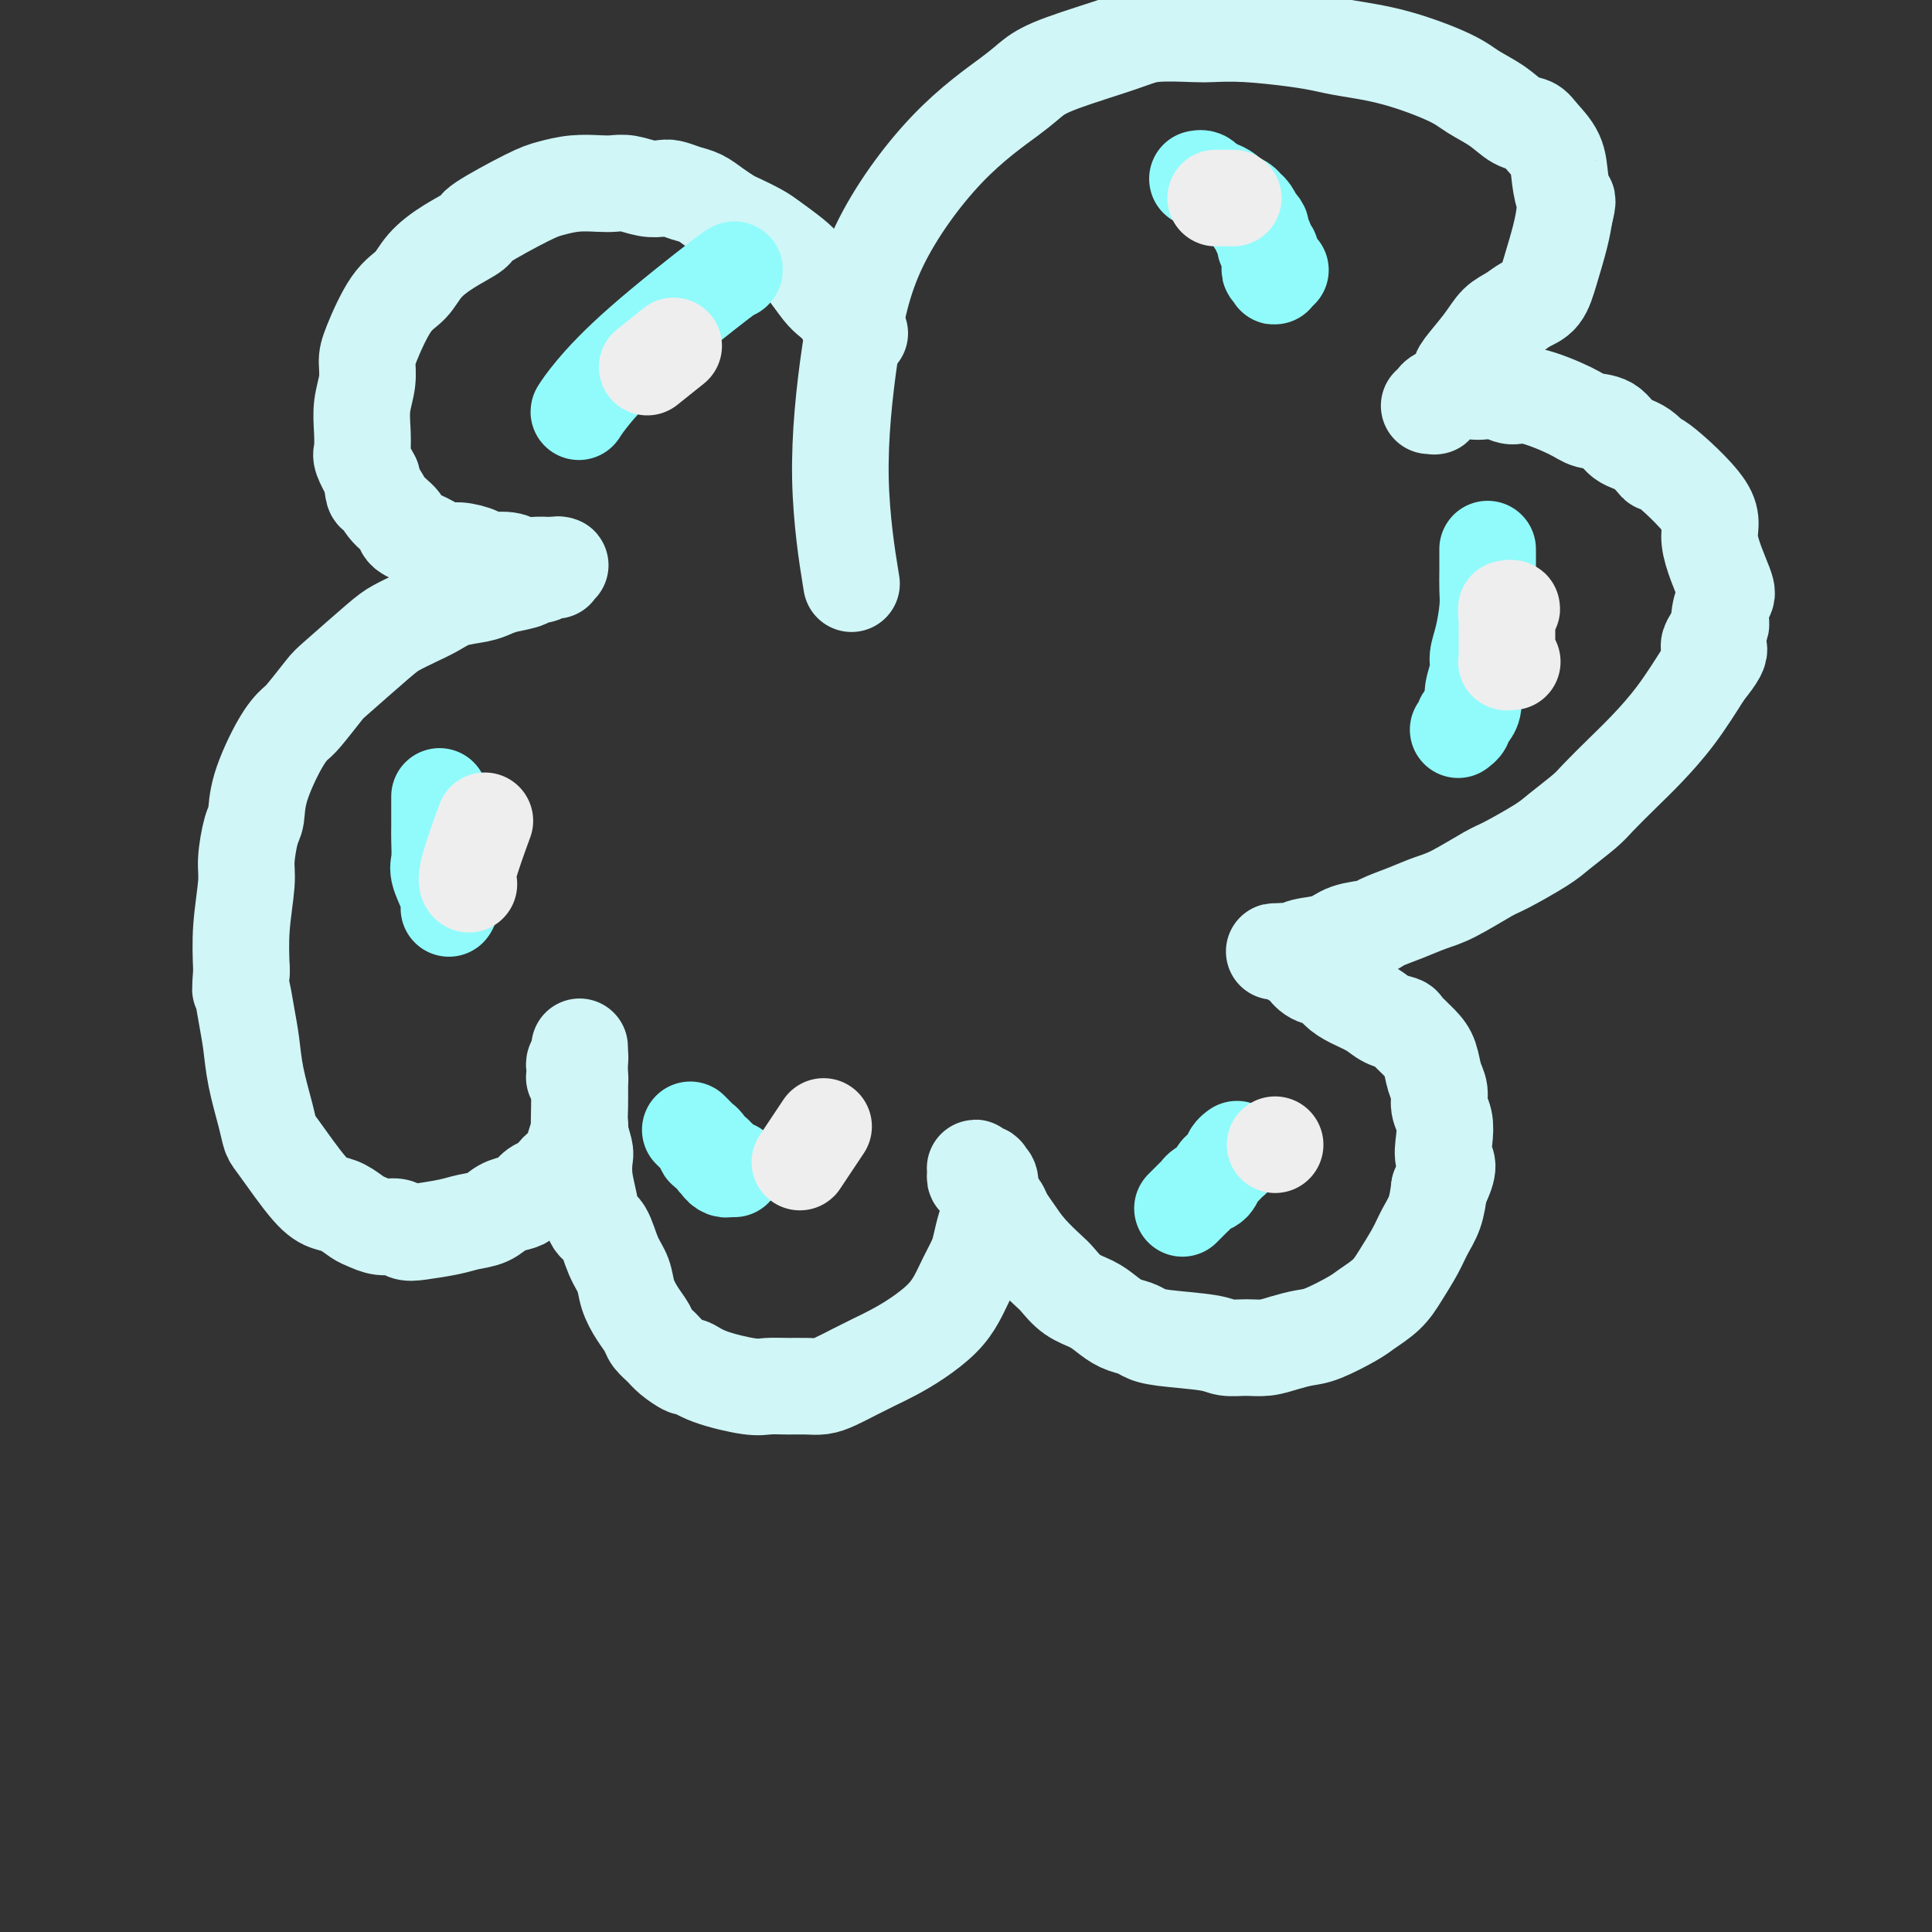
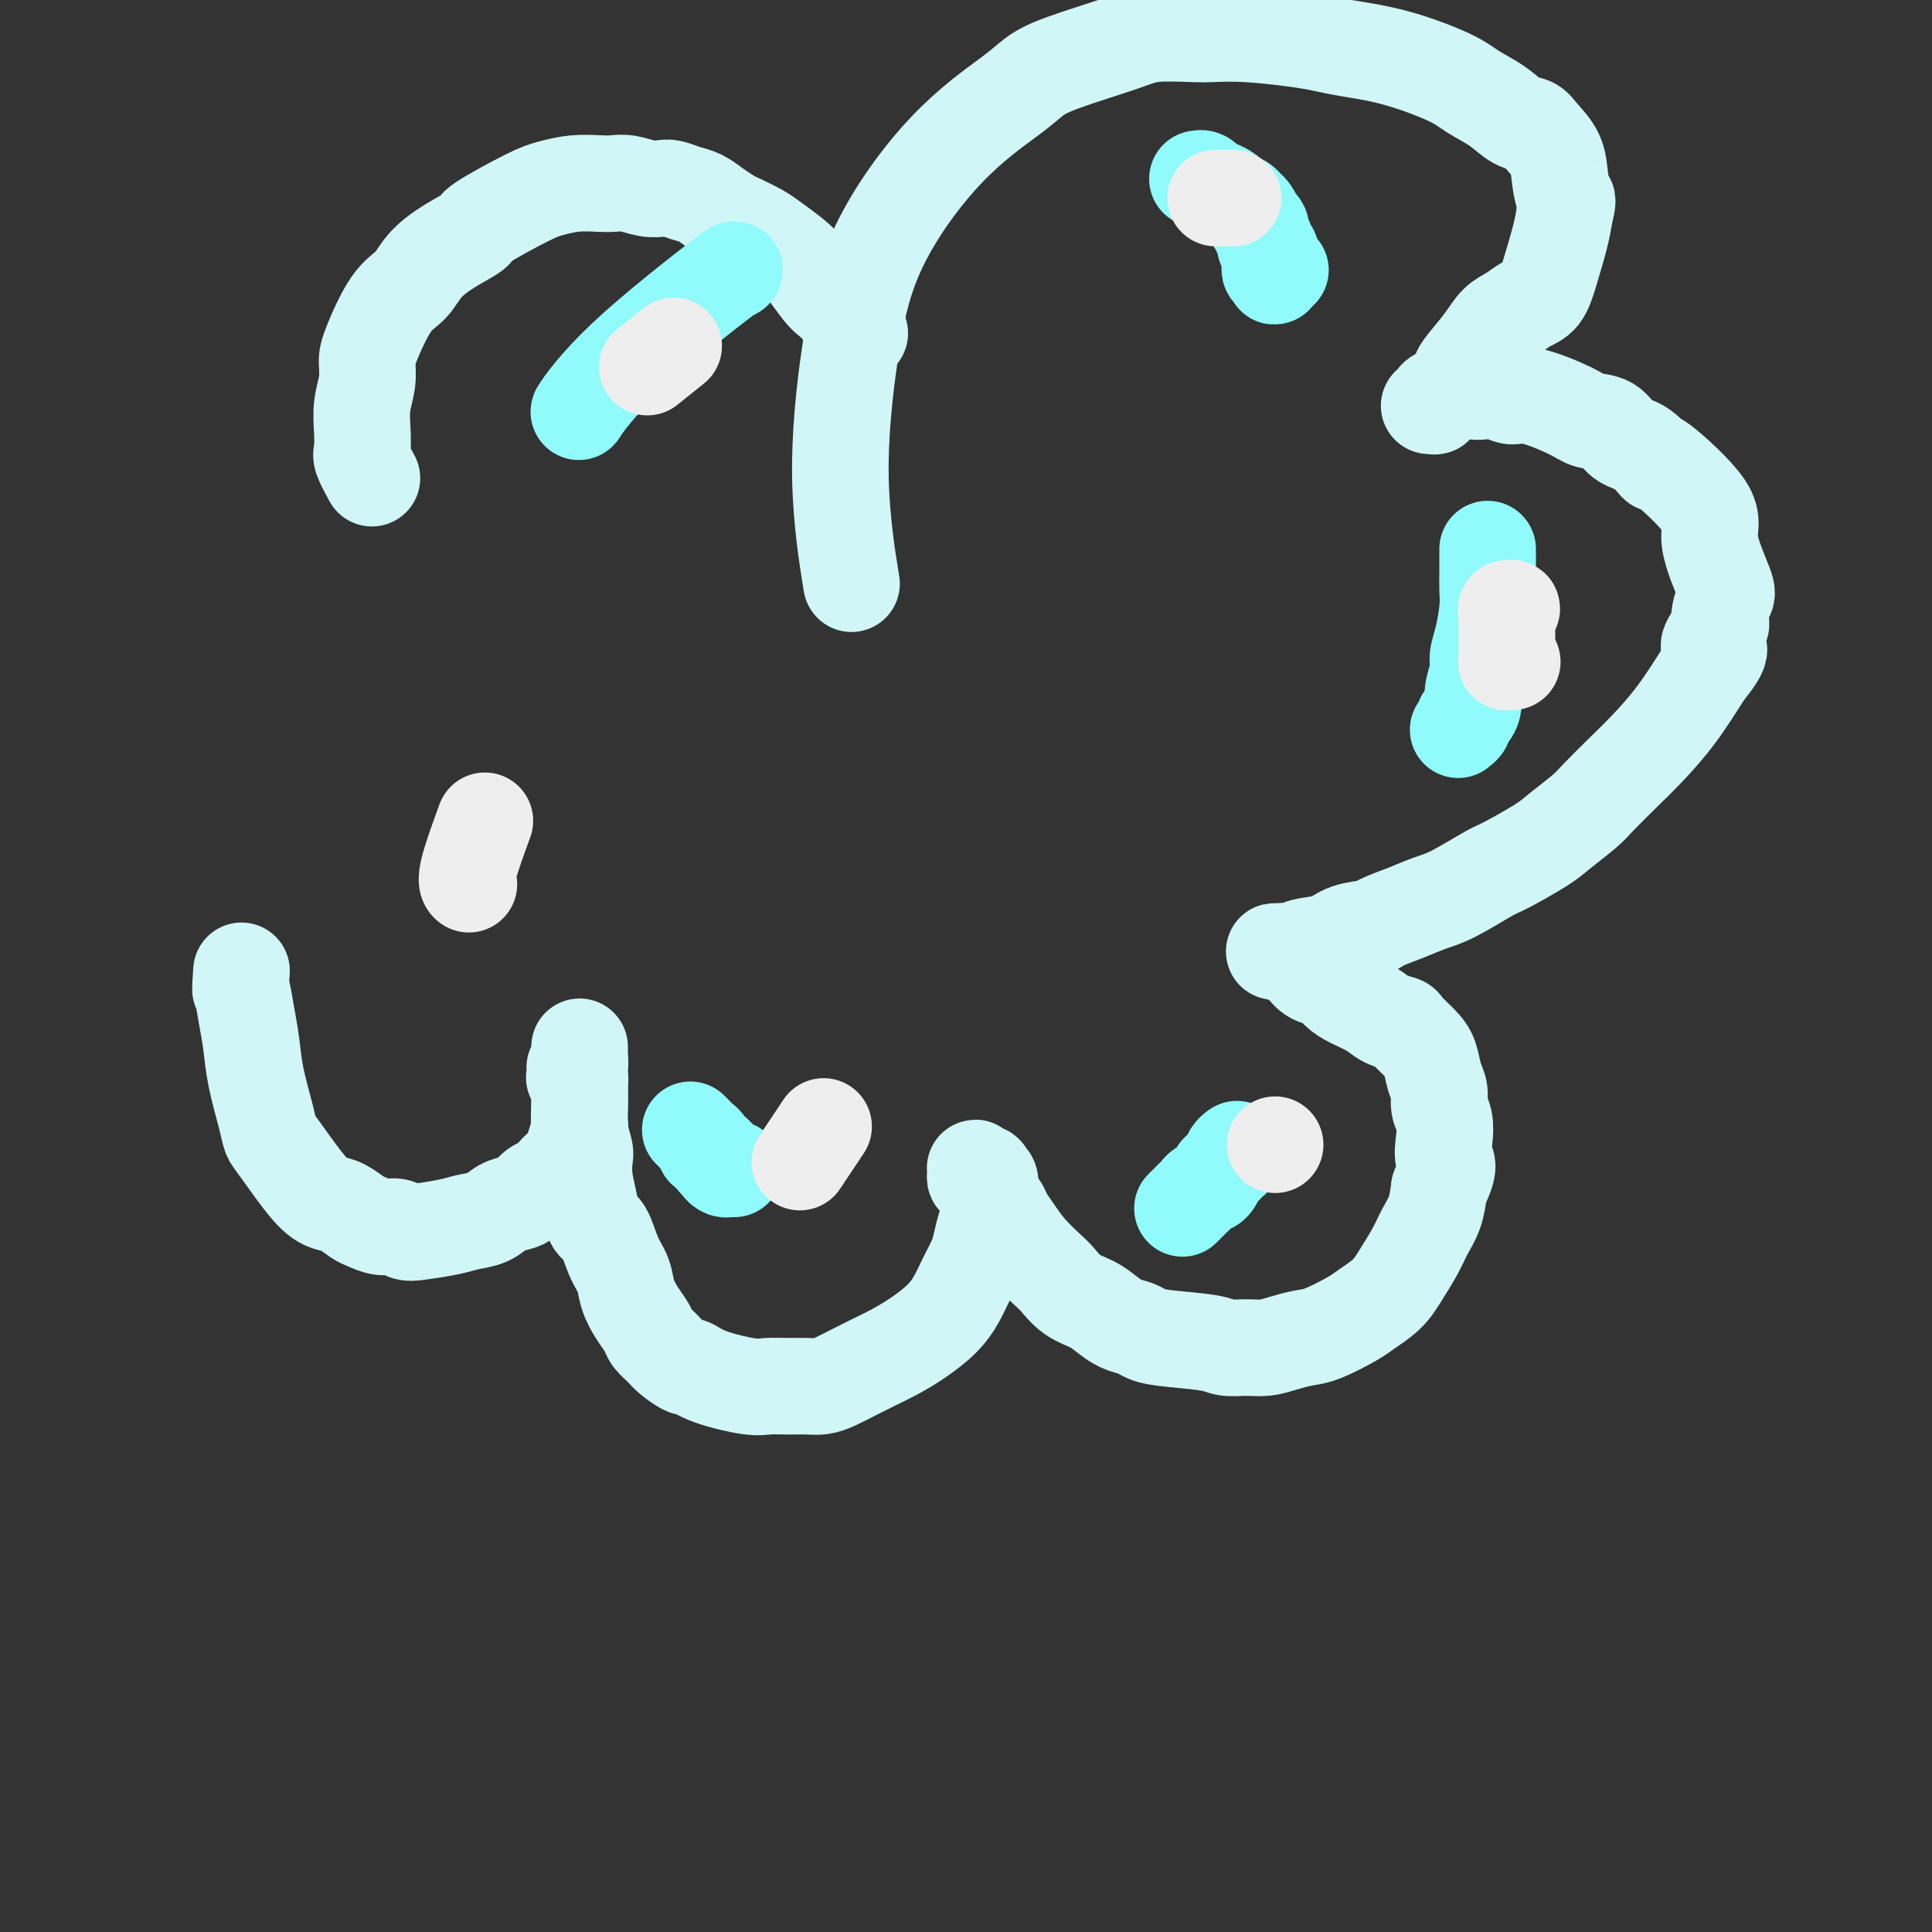
<svg xmlns="http://www.w3.org/2000/svg" viewBox="0 0 400 400" version="1.1">
  <rect x="0" y="0" width="400" height="400" fill="#333333" stroke="none" />
  <g fill="none" stroke="#D0F6F7" stroke-width="20" stroke-linecap="round" stroke-linejoin="round">
    <path d="M178,69c-0.669,-0.557 -1.337,-1.115 -2,-2c-0.663,-0.885 -1.320,-2.099 -2,-3c-0.680,-0.901 -1.382,-1.491 -2,-2c-0.618,-0.509 -1.150,-0.937 -2,-2c-0.850,-1.063 -2.017,-2.761 -3,-4c-0.983,-1.239 -1.781,-2.019 -3,-3c-1.219,-0.981 -2.857,-2.164 -4,-3c-1.143,-0.836 -1.790,-1.327 -3,-2c-1.210,-0.673 -2.984,-1.528 -4,-2c-1.016,-0.472 -1.273,-0.561 -2,-1c-0.727,-0.439 -1.923,-1.228 -3,-2c-1.077,-0.772 -2.034,-1.526 -3,-2c-0.966,-0.474 -1.942,-0.667 -3,-1c-1.058,-0.333 -2.198,-0.807 -3,-1c-0.802,-0.193 -1.266,-0.104 -2,0c-0.734,0.104 -1.738,0.223 -3,0c-1.262,-0.223 -2.781,-0.789 -4,-1c-1.219,-0.211 -2.137,-0.068 -3,0c-0.863,0.068 -1.672,0.060 -3,0c-1.328,-0.060 -3.175,-0.172 -5,0c-1.825,0.172 -3.628,0.629 -5,1c-1.372,0.371 -2.314,0.657 -5,2c-2.686,1.343 -7.117,3.742 -9,5c-1.883,1.258 -1.220,1.374 -2,2c-0.780,0.626 -3.004,1.760 -5,3c-1.996,1.240 -3.765,2.586 -5,4c-1.235,1.414 -1.938,2.898 -3,4c-1.062,1.102 -2.485,1.823 -4,4c-1.515,2.177 -3.124,5.810 -4,8c-0.876,2.190 -1.019,2.937 -1,4c0.019,1.063 0.200,2.443 0,4c-0.200,1.557 -0.780,3.290 -1,5c-0.220,1.710 -0.080,3.396 0,5c0.080,1.604 0.098,3.124 0,4c-0.098,0.876 -0.314,1.107 0,2c0.314,0.893 1.157,2.446 2,4" />
-     <path d="M77,99c0.308,4.252 0.577,2.882 1,3c0.423,0.118 0.998,1.724 2,3c1.002,1.276 2.430,2.222 3,3c0.570,0.778 0.282,1.388 1,2c0.718,0.612 2.441,1.226 4,2c1.559,0.774 2.952,1.709 4,2c1.048,0.291 1.750,-0.062 3,0c1.250,0.062 3.048,0.538 4,1c0.952,0.462 1.057,0.908 2,1c0.943,0.092 2.725,-0.172 4,0c1.275,0.172 2.043,0.778 3,1c0.957,0.222 2.104,0.060 3,0c0.896,-0.060 1.543,-0.017 2,0c0.457,0.017 0.725,0.008 1,0c0.275,-0.008 0.558,-0.016 1,0c0.442,0.016 1.044,0.057 1,0c-0.044,-0.057 -0.734,-0.211 -1,0c-0.266,0.211 -0.109,0.788 0,1c0.109,0.212 0.171,0.061 0,0c-0.171,-0.061 -0.575,-0.031 -1,0c-0.425,0.031 -0.871,0.064 -1,0c-0.129,-0.064 0.058,-0.224 0,0c-0.058,0.224 -0.361,0.834 -1,1c-0.639,0.166 -1.614,-0.110 -2,0c-0.386,0.110 -0.182,0.606 -1,1c-0.818,0.394 -2.658,0.686 -4,1c-1.342,0.314 -2.185,0.650 -3,1c-0.815,0.350 -1.601,0.713 -3,1c-1.399,0.287 -3.412,0.498 -5,1c-1.588,0.502 -2.751,1.294 -4,2c-1.249,0.706 -2.583,1.327 -4,2c-1.417,0.673 -2.915,1.399 -4,2c-1.085,0.601 -1.757,1.077 -4,3c-2.243,1.923 -6.059,5.293 -8,7c-1.941,1.707 -2.009,1.750 -3,3c-0.991,1.250 -2.906,3.707 -4,5c-1.094,1.293 -1.368,1.420 -2,2c-0.632,0.580 -1.623,1.611 -3,4c-1.377,2.389 -3.138,6.137 -4,9c-0.862,2.863 -0.823,4.843 -1,6c-0.177,1.157 -0.570,1.492 -1,3c-0.430,1.508 -0.899,4.188 -1,6c-0.101,1.812 0.165,2.757 0,5c-0.165,2.243 -0.761,5.784 -1,9c-0.239,3.216 -0.119,6.108 0,9" />
-     <path d="M50,201c-0.356,5.164 -0.246,3.574 0,4c0.246,0.426 0.629,2.867 1,5c0.371,2.133 0.729,3.959 1,6c0.271,2.041 0.456,4.297 1,7c0.544,2.703 1.447,5.852 2,8c0.553,2.148 0.756,3.296 1,4c0.244,0.704 0.531,0.966 2,3c1.469,2.034 4.122,5.840 6,8c1.878,2.160 2.981,2.674 4,3c1.019,0.326 1.953,0.465 3,1c1.047,0.535 2.206,1.468 3,2c0.794,0.532 1.224,0.665 2,1c0.776,0.335 1.898,0.871 3,1c1.102,0.129 2.184,-0.151 3,0c0.816,0.151 1.366,0.732 2,1c0.634,0.268 1.352,0.223 3,0c1.648,-0.223 4.227,-0.623 6,-1c1.773,-0.377 2.740,-0.730 4,-1c1.260,-0.270 2.813,-0.458 4,-1c1.187,-0.542 2.008,-1.440 3,-2c0.992,-0.560 2.154,-0.784 3,-1c0.846,-0.216 1.378,-0.424 2,-1c0.622,-0.576 1.336,-1.518 2,-2c0.664,-0.482 1.277,-0.502 2,-1c0.723,-0.498 1.557,-1.474 2,-2c0.443,-0.526 0.497,-0.601 1,-1c0.503,-0.399 1.455,-1.123 2,-2c0.545,-0.877 0.682,-1.908 1,-3c0.318,-1.092 0.817,-2.247 1,-3c0.183,-0.753 0.049,-1.105 0,-2c-0.049,-0.895 -0.013,-2.334 0,-3c0.013,-0.666 0.005,-0.560 0,-1c-0.005,-0.440 -0.005,-1.424 0,-2c0.005,-0.576 0.015,-0.742 0,-1c-0.015,-0.258 -0.057,-0.609 0,-1c0.057,-0.391 0.211,-0.822 0,-1c-0.211,-0.178 -0.788,-0.103 -1,0c-0.212,0.103 -0.058,0.235 0,0c0.058,-0.235 0.019,-0.838 0,-1c-0.019,-0.162 -0.019,0.115 0,0c0.019,-0.115 0.058,-0.623 0,-1c-0.058,-0.377 -0.212,-0.623 0,-1c0.212,-0.377 0.789,-0.885 1,-1c0.211,-0.115 0.057,0.161 0,0c-0.057,-0.161 -0.016,-0.760 0,-1c0.016,-0.240 0.008,-0.120 0,0" />
+     <path d="M50,201c-0.356,5.164 -0.246,3.574 0,4c0.246,0.426 0.629,2.867 1,5c0.371,2.133 0.729,3.959 1,6c0.271,2.041 0.456,4.297 1,7c0.544,2.703 1.447,5.852 2,8c0.553,2.148 0.756,3.296 1,4c0.244,0.704 0.531,0.966 2,3c1.469,2.034 4.122,5.840 6,8c1.878,2.160 2.981,2.674 4,3c1.019,0.326 1.953,0.465 3,1c1.047,0.535 2.206,1.468 3,2c0.794,0.532 1.224,0.665 2,1c0.776,0.335 1.898,0.871 3,1c1.102,0.129 2.184,-0.151 3,0c0.816,0.151 1.366,0.732 2,1c0.634,0.268 1.352,0.223 3,0c1.648,-0.223 4.227,-0.623 6,-1c1.773,-0.377 2.740,-0.730 4,-1c1.260,-0.270 2.813,-0.458 4,-1c1.187,-0.542 2.008,-1.440 3,-2c0.992,-0.560 2.154,-0.784 3,-1c0.846,-0.216 1.378,-0.424 2,-1c0.622,-0.576 1.336,-1.518 2,-2c0.664,-0.482 1.277,-0.502 2,-1c0.723,-0.498 1.557,-1.474 2,-2c0.443,-0.526 0.497,-0.601 1,-1c0.503,-0.399 1.455,-1.123 2,-2c0.545,-0.877 0.682,-1.908 1,-3c0.318,-1.092 0.817,-2.247 1,-3c0.183,-0.753 0.049,-1.105 0,-2c-0.049,-0.895 -0.013,-2.334 0,-3c0.013,-0.666 0.005,-0.560 0,-1c-0.005,-0.440 -0.005,-1.424 0,-2c0.005,-0.576 0.015,-0.742 0,-1c-0.015,-0.258 -0.057,-0.609 0,-1c0.057,-0.391 0.211,-0.822 0,-1c-0.211,-0.178 -0.788,-0.103 -1,0c-0.212,0.103 -0.058,0.235 0,0c0.058,-0.235 0.019,-0.838 0,-1c-0.019,-0.162 -0.019,0.115 0,0c0.019,-0.115 0.058,-0.623 0,-1c0.212,-0.377 0.789,-0.885 1,-1c0.211,-0.115 0.057,0.161 0,0c-0.057,-0.161 -0.016,-0.760 0,-1c0.016,-0.240 0.008,-0.120 0,0" />
    <path d="M120,218c-0.000,-2.480 -0.000,-0.680 0,0c0.000,0.680 0.000,0.239 0,0c-0.000,-0.239 -0.000,-0.278 0,0c0.000,0.278 0.000,0.871 0,1c-0.000,0.129 -0.001,-0.207 0,0c0.001,0.207 0.004,0.955 0,1c-0.004,0.045 -0.015,-0.614 0,1c0.015,1.614 0.056,5.501 0,8c-0.056,2.499 -0.208,3.609 0,5c0.208,1.391 0.776,3.063 1,4c0.224,0.937 0.105,1.140 0,2c-0.105,0.860 -0.194,2.375 0,4c0.194,1.625 0.672,3.358 1,5c0.328,1.642 0.507,3.194 1,4c0.493,0.806 1.301,0.866 2,2c0.699,1.134 1.291,3.343 2,5c0.709,1.657 1.537,2.761 2,4c0.463,1.239 0.561,2.611 1,4c0.439,1.389 1.218,2.794 2,4c0.782,1.206 1.565,2.212 2,3c0.435,0.788 0.521,1.358 1,2c0.479,0.642 1.352,1.354 2,2c0.648,0.646 1.073,1.224 2,2c0.927,0.776 2.358,1.749 3,2c0.642,0.251 0.495,-0.220 1,0c0.505,0.220 1.661,1.131 4,2c2.339,0.869 5.862,1.698 8,2c2.138,0.302 2.893,0.079 4,0c1.107,-0.079 2.568,-0.013 4,0c1.432,0.013 2.837,-0.027 4,0c1.163,0.027 2.084,0.121 3,0c0.916,-0.121 1.825,-0.457 3,-1c1.175,-0.543 2.614,-1.292 4,-2c1.386,-0.708 2.717,-1.375 4,-2c1.283,-0.625 2.518,-1.209 4,-2c1.482,-0.791 3.213,-1.790 5,-3c1.787,-1.210 3.631,-2.630 5,-4c1.369,-1.370 2.265,-2.691 3,-4c0.735,-1.309 1.311,-2.605 2,-4c0.689,-1.395 1.491,-2.887 2,-4c0.509,-1.113 0.725,-1.846 1,-3c0.275,-1.154 0.610,-2.729 1,-4c0.390,-1.271 0.837,-2.238 1,-3c0.163,-0.762 0.044,-1.321 0,-2c-0.044,-0.679 -0.013,-1.480 0,-2c0.013,-0.520 0.006,-0.760 0,-1" />
    <path d="M205,246c0.220,-2.714 -0.729,-1.999 -1,-2c-0.271,-0.001 0.138,-0.719 0,-1c-0.138,-0.281 -0.822,-0.124 -1,0c-0.178,0.124 0.148,0.215 0,0c-0.148,-0.215 -0.772,-0.737 -1,-1c-0.228,-0.263 -0.061,-0.267 0,0c0.061,0.267 0.016,0.804 0,1c-0.016,0.196 -0.004,0.052 0,0c0.004,-0.052 0.000,-0.010 0,0c-0.000,0.010 0.004,-0.012 0,0c-0.004,0.012 -0.016,0.059 0,0c0.016,-0.059 0.060,-0.223 0,0c-0.060,0.223 -0.223,0.832 0,1c0.223,0.168 0.833,-0.106 1,0c0.167,0.106 -0.110,0.591 0,1c0.110,0.409 0.606,0.742 1,1c0.394,0.258 0.685,0.442 1,1c0.315,0.558 0.652,1.492 1,2c0.348,0.508 0.706,0.591 1,1c0.294,0.409 0.525,1.144 1,2c0.475,0.856 1.193,1.833 2,3c0.807,1.167 1.703,2.525 3,4c1.297,1.475 2.994,3.066 4,4c1.006,0.934 1.322,1.210 2,2c0.678,0.790 1.718,2.096 3,3c1.282,0.904 2.804,1.408 4,2c1.196,0.592 2.064,1.272 3,2c0.936,0.728 1.938,1.504 3,2c1.062,0.496 2.184,0.711 3,1c0.816,0.289 1.327,0.652 2,1c0.673,0.348 1.509,0.683 4,1c2.491,0.317 6.637,0.618 9,1c2.363,0.382 2.943,0.845 4,1c1.057,0.155 2.590,0.002 4,0c1.410,-0.002 2.696,0.147 4,0c1.304,-0.147 2.627,-0.591 4,-1c1.373,-0.409 2.797,-0.783 4,-1c1.203,-0.217 2.184,-0.275 4,-1c1.816,-0.725 4.468,-2.115 6,-3c1.532,-0.885 1.943,-1.265 3,-2c1.057,-0.735 2.759,-1.826 4,-3c1.241,-1.174 2.020,-2.431 3,-4c0.980,-1.569 2.159,-3.452 3,-5c0.841,-1.548 1.342,-2.763 2,-4c0.658,-1.237 1.474,-2.496 2,-4c0.526,-1.504 0.763,-3.252 1,-5" />
    <path d="M298,246c2.552,-5.039 1.431,-5.135 1,-6c-0.431,-0.865 -0.171,-2.499 0,-4c0.171,-1.501 0.254,-2.870 0,-4c-0.254,-1.130 -0.843,-2.020 -1,-3c-0.157,-0.980 0.119,-2.049 0,-3c-0.119,-0.951 -0.632,-1.785 -1,-3c-0.368,-1.215 -0.591,-2.811 -1,-4c-0.409,-1.189 -1.003,-1.971 -2,-3c-0.997,-1.029 -2.395,-2.306 -3,-3c-0.605,-0.694 -0.417,-0.804 -1,-1c-0.583,-0.196 -1.937,-0.476 -3,-1c-1.063,-0.524 -1.835,-1.291 -3,-2c-1.165,-0.709 -2.722,-1.360 -4,-2c-1.278,-0.640 -2.278,-1.271 -3,-2c-0.722,-0.729 -1.167,-1.557 -2,-2c-0.833,-0.443 -2.054,-0.501 -3,-1c-0.946,-0.499 -1.615,-1.440 -2,-2c-0.385,-0.560 -0.485,-0.738 -1,-1c-0.515,-0.262 -1.446,-0.606 -2,-1c-0.554,-0.394 -0.733,-0.838 -1,-1c-0.267,-0.162 -0.622,-0.044 -1,0c-0.378,0.044 -0.778,0.012 -1,0c-0.222,-0.012 -0.267,-0.003 0,0c0.267,0.003 0.845,0.002 1,0c0.155,-0.002 -0.113,-0.004 0,0c0.113,0.004 0.607,0.013 1,0c0.393,-0.013 0.686,-0.049 1,0c0.314,0.049 0.648,0.182 1,0c0.352,-0.182 0.721,-0.678 2,-1c1.279,-0.322 3.468,-0.470 5,-1c1.532,-0.530 2.408,-1.441 4,-2c1.592,-0.559 3.899,-0.766 5,-1c1.101,-0.234 0.995,-0.493 2,-1c1.005,-0.507 3.122,-1.260 5,-2c1.878,-0.740 3.518,-1.465 5,-2c1.482,-0.535 2.807,-0.879 5,-2c2.193,-1.121 5.256,-3.017 7,-4c1.744,-0.983 2.170,-1.051 4,-2c1.830,-0.949 5.066,-2.777 7,-4c1.934,-1.223 2.567,-1.840 4,-3c1.433,-1.160 3.666,-2.862 5,-4c1.334,-1.138 1.769,-1.711 3,-3c1.231,-1.289 3.258,-3.294 5,-5c1.742,-1.706 3.200,-3.113 5,-5c1.800,-1.887 3.943,-4.253 6,-7c2.057,-2.747 4.029,-5.873 6,-9" />
    <path d="M353,139c5.362,-6.475 1.766,-4.663 1,-5c-0.766,-0.337 1.299,-2.824 2,-4c0.701,-1.176 0.039,-1.043 0,-2c-0.039,-0.957 0.544,-3.005 1,-4c0.456,-0.995 0.783,-0.936 0,-3c-0.783,-2.064 -2.677,-6.252 -3,-9c-0.323,-2.748 0.923,-4.058 -1,-7c-1.923,-2.942 -7.017,-7.517 -9,-9c-1.983,-1.483 -0.856,0.126 -1,0c-0.144,-0.126 -1.559,-1.986 -3,-3c-1.441,-1.014 -2.906,-1.183 -4,-2c-1.094,-0.817 -1.815,-2.281 -3,-3c-1.185,-0.719 -2.834,-0.694 -4,-1c-1.166,-0.306 -1.849,-0.944 -4,-2c-2.151,-1.056 -5.768,-2.531 -8,-3c-2.232,-0.469 -3.077,0.070 -4,0c-0.923,-0.070 -1.925,-0.747 -3,-1c-1.075,-0.253 -2.224,-0.083 -3,0c-0.776,0.083 -1.179,0.079 -2,0c-0.821,-0.079 -2.061,-0.232 -3,0c-0.939,0.232 -1.576,0.851 -2,1c-0.424,0.149 -0.634,-0.170 -1,0c-0.366,0.170 -0.886,0.830 -1,1c-0.114,0.170 0.180,-0.151 0,0c-0.180,0.151 -0.833,0.772 -1,1c-0.167,0.228 0.152,0.061 0,0c-0.152,-0.061 -0.774,-0.016 -1,0c-0.226,0.016 -0.057,0.004 0,0c0.057,-0.004 0.001,-0.000 0,0c-0.001,0.000 0.052,-0.003 0,0c-0.052,0.003 -0.208,0.011 0,0c0.208,-0.011 0.779,-0.042 1,0c0.221,0.042 0.091,0.159 0,0c-0.091,-0.159 -0.143,-0.592 0,-1c0.143,-0.408 0.482,-0.790 1,-1c0.518,-0.210 1.216,-0.248 2,-1c0.784,-0.752 1.655,-2.218 2,-3c0.345,-0.782 0.164,-0.882 1,-2c0.836,-1.118 2.689,-3.256 4,-5c1.311,-1.744 2.080,-3.093 3,-4c0.920,-0.907 1.990,-1.372 3,-2c1.010,-0.628 1.958,-1.420 3,-2c1.042,-0.580 2.176,-0.949 3,-2c0.824,-1.051 1.337,-2.783 2,-5c0.663,-2.217 1.475,-4.919 2,-7c0.525,-2.081 0.762,-3.540 1,-5" />
    <path d="M324,44c0.829,-3.133 0.403,-2.465 0,-3c-0.403,-0.535 -0.782,-2.274 -1,-4c-0.218,-1.726 -0.276,-3.438 -1,-5c-0.724,-1.562 -2.115,-2.974 -3,-4c-0.885,-1.026 -1.263,-1.666 -2,-2c-0.737,-0.334 -1.834,-0.362 -3,-1c-1.166,-0.638 -2.401,-1.887 -4,-3c-1.599,-1.113 -3.560,-2.091 -5,-3c-1.440,-0.909 -2.358,-1.749 -5,-3c-2.642,-1.251 -7.009,-2.913 -11,-4c-3.991,-1.087 -7.608,-1.598 -10,-2c-2.392,-0.402 -3.559,-0.696 -5,-1c-1.441,-0.304 -3.154,-0.618 -6,-1c-2.846,-0.382 -6.823,-0.830 -10,-1c-3.177,-0.170 -5.553,-0.061 -7,0c-1.447,0.061 -1.966,0.074 -4,0c-2.034,-0.074 -5.584,-0.236 -8,0c-2.416,0.236 -3.699,0.870 -7,2c-3.301,1.130 -8.619,2.757 -12,4c-3.381,1.243 -4.824,2.103 -6,3c-1.176,0.897 -2.086,1.830 -5,4c-2.914,2.170 -7.831,5.575 -13,11c-5.169,5.425 -10.589,12.868 -14,20c-3.411,7.132 -4.811,13.953 -6,22c-1.189,8.047 -2.166,17.320 -2,26c0.166,8.680 1.476,16.766 2,20c0.524,3.234 0.262,1.617 0,0" />
  </g>
  <g fill="none" stroke="#91FBFB" stroke-width="20" stroke-linecap="round" stroke-linejoin="round">
    <path d="M248,37c0.002,-0.000 0.003,-0.001 0,0c-0.003,0.001 -0.012,0.003 0,0c0.012,-0.003 0.045,-0.011 0,0c-0.045,0.011 -0.168,0.041 0,0c0.168,-0.041 0.626,-0.152 1,0c0.374,0.152 0.662,0.565 1,1c0.338,0.435 0.724,0.890 1,1c0.276,0.110 0.441,-0.125 1,0c0.559,0.125 1.511,0.610 2,1c0.489,0.390 0.513,0.687 1,1c0.487,0.313 1.436,0.643 2,1c0.564,0.357 0.744,0.740 1,1c0.256,0.260 0.589,0.397 1,1c0.411,0.603 0.899,1.671 1,2c0.101,0.329 -0.184,-0.081 0,0c0.184,0.081 0.838,0.652 1,1c0.162,0.348 -0.167,0.475 0,1c0.167,0.525 0.829,1.450 1,2c0.171,0.550 -0.150,0.724 0,1c0.150,0.276 0.771,0.652 1,1c0.229,0.348 0.065,0.667 0,1c-0.065,0.333 -0.031,0.681 0,1c0.031,0.319 0.060,0.608 0,1c-0.060,0.392 -0.208,0.886 0,1c0.208,0.114 0.774,-0.151 1,0c0.226,0.151 0.113,0.720 0,1c-0.113,0.280 -0.226,0.271 0,0c0.226,-0.271 0.792,-0.804 1,-1c0.208,-0.196 0.060,-0.056 0,0c-0.060,0.056 -0.030,0.028 0,0" />
    <path d="M308,114c0.000,0.007 0.000,0.014 0,0c-0.000,-0.014 -0.000,-0.048 0,0c0.000,0.048 0.001,0.177 0,0c-0.001,-0.177 -0.003,-0.659 0,0c0.003,0.659 0.011,2.459 0,4c-0.011,1.541 -0.040,2.824 0,4c0.040,1.176 0.150,2.247 0,4c-0.150,1.753 -0.561,4.188 -1,6c-0.439,1.812 -0.905,3.000 -1,4c-0.095,1.000 0.181,1.812 0,3c-0.181,1.188 -0.818,2.752 -1,4c-0.182,1.248 0.091,2.181 0,3c-0.091,0.819 -0.546,1.526 -1,2c-0.454,0.474 -0.906,0.715 -1,1c-0.094,0.285 0.171,0.612 0,1c-0.171,0.388 -0.778,0.836 -1,1c-0.222,0.164 -0.060,0.044 0,0c0.060,-0.044 0.016,-0.012 0,0c-0.016,0.012 -0.004,0.003 0,0c0.004,-0.003 0.001,-0.001 0,0c-0.001,0.001 -0.001,0.000 0,0" />
    <path d="M245,250c0.054,-0.054 0.107,-0.109 0,0c-0.107,0.109 -0.376,0.381 0,0c0.376,-0.381 1.396,-1.415 2,-2c0.604,-0.585 0.792,-0.720 1,-1c0.208,-0.280 0.437,-0.705 1,-1c0.563,-0.295 1.461,-0.461 2,-1c0.539,-0.539 0.719,-1.450 1,-2c0.281,-0.550 0.663,-0.739 1,-1c0.337,-0.261 0.630,-0.596 1,-1c0.370,-0.404 0.817,-0.879 1,-1c0.183,-0.121 0.102,0.111 0,0c-0.102,-0.111 -0.223,-0.566 0,-1c0.223,-0.434 0.792,-0.848 1,-1c0.208,-0.152 0.056,-0.041 0,0c-0.056,0.041 -0.015,0.011 0,0c0.015,-0.011 0.004,-0.003 0,0c-0.004,0.003 -0.002,0.002 0,0" />
    <path d="M143,234c0.025,0.024 0.049,0.048 0,0c-0.049,-0.048 -0.173,-0.167 0,0c0.173,0.167 0.643,0.622 1,1c0.357,0.378 0.602,0.680 1,1c0.398,0.320 0.948,0.659 1,1c0.052,0.341 -0.393,0.682 0,1c0.393,0.318 1.625,0.611 2,1c0.375,0.389 -0.107,0.875 0,1c0.107,0.125 0.803,-0.110 1,0c0.197,0.110 -0.105,0.565 0,1c0.105,0.435 0.617,0.849 1,1c0.383,0.151 0.639,0.041 1,0c0.361,-0.041 0.829,-0.011 1,0c0.171,0.011 0.046,0.003 0,0c-0.046,-0.003 -0.013,-0.001 0,0c0.013,0.001 0.007,0.000 0,0" />
-     <path d="M91,165c-0.000,0.002 -0.000,0.005 0,0c0.000,-0.005 0.000,-0.016 0,0c-0.000,0.016 -0.000,0.061 0,0c0.000,-0.061 0.001,-0.227 0,0c-0.001,0.227 -0.002,0.849 0,2c0.002,1.151 0.008,2.833 0,4c-0.008,1.167 -0.030,1.819 0,3c0.030,1.181 0.113,2.891 0,4c-0.113,1.109 -0.423,1.618 0,3c0.423,1.382 1.577,3.639 2,5c0.423,1.361 0.114,1.828 0,2c-0.114,0.172 -0.033,0.049 0,0c0.033,-0.049 0.016,-0.025 0,0" />
    <path d="M152,56c-0.071,0.095 -0.142,0.191 0,0c0.142,-0.191 0.497,-0.668 -3,2c-3.497,2.668 -10.846,8.480 -16,13c-5.154,4.520 -8.113,7.748 -10,10c-1.887,2.252 -2.700,3.529 -3,4c-0.300,0.471 -0.086,0.134 0,0c0.086,-0.134 0.043,-0.067 0,0" />
  </g>
  <g fill="none" stroke="#EEEEEE" stroke-width="20" stroke-linecap="round" stroke-linejoin="round">
    <path d="M312,126c-0.010,0.002 -0.021,0.005 0,0c0.021,-0.005 0.072,-0.016 0,0c-0.072,0.016 -0.268,0.059 0,0c0.268,-0.059 1.000,-0.219 1,0c-0.000,0.219 -0.732,0.818 -1,1c-0.268,0.182 -0.072,-0.053 0,0c0.072,0.053 0.019,0.396 0,1c-0.019,0.604 -0.005,1.471 0,2c0.005,0.529 0.001,0.719 0,1c-0.001,0.281 -0.000,0.652 0,1c0.000,0.348 0.000,0.671 0,1c-0.000,0.329 -0.001,0.662 0,1c0.001,0.338 0.004,0.679 0,1c-0.004,0.321 -0.015,0.622 0,1c0.015,0.378 0.057,0.833 0,1c-0.057,0.167 -0.211,0.045 0,0c0.211,-0.045 0.788,-0.012 1,0c0.212,0.012 0.061,0.003 0,0c-0.061,-0.003 -0.030,-0.002 0,0" />
    <path d="M252,41c-0.024,0.000 -0.049,0.000 0,0c0.049,0.000 0.171,0.000 0,0c-0.171,-0.000 -0.633,0.000 0,0c0.633,0.000 2.363,0.000 3,0c0.637,0.000 0.182,0.000 0,0c-0.182,0.000 -0.091,0.000 0,0" />
    <path d="M134,76c2.083,-1.667 4.167,-3.333 5,-4c0.833,-0.667 0.417,-0.333 0,0" />
    <path d="M97,183c0.006,0.005 0.013,0.010 0,0c-0.013,-0.010 -0.045,-0.036 0,0c0.045,0.036 0.167,0.133 0,0c-0.167,-0.133 -0.622,-0.497 0,-3c0.622,-2.503 2.321,-7.144 3,-9c0.679,-1.856 0.340,-0.928 0,0" />
    <path d="M166,240c-0.032,0.048 -0.064,0.096 0,0c0.064,-0.096 0.223,-0.335 0,0c-0.223,0.335 -0.829,1.244 0,0c0.829,-1.244 3.094,-4.641 4,-6c0.906,-1.359 0.453,-0.679 0,0" />
    <path d="M264,237c0.000,0.000 0.000,0.000 0,0c0.000,0.000 0.000,0.000 0,0c0.000,-0.000 0.000,0.000 0,0c0.000,0.000 0.000,0.000 0,0" />
  </g>
</svg>